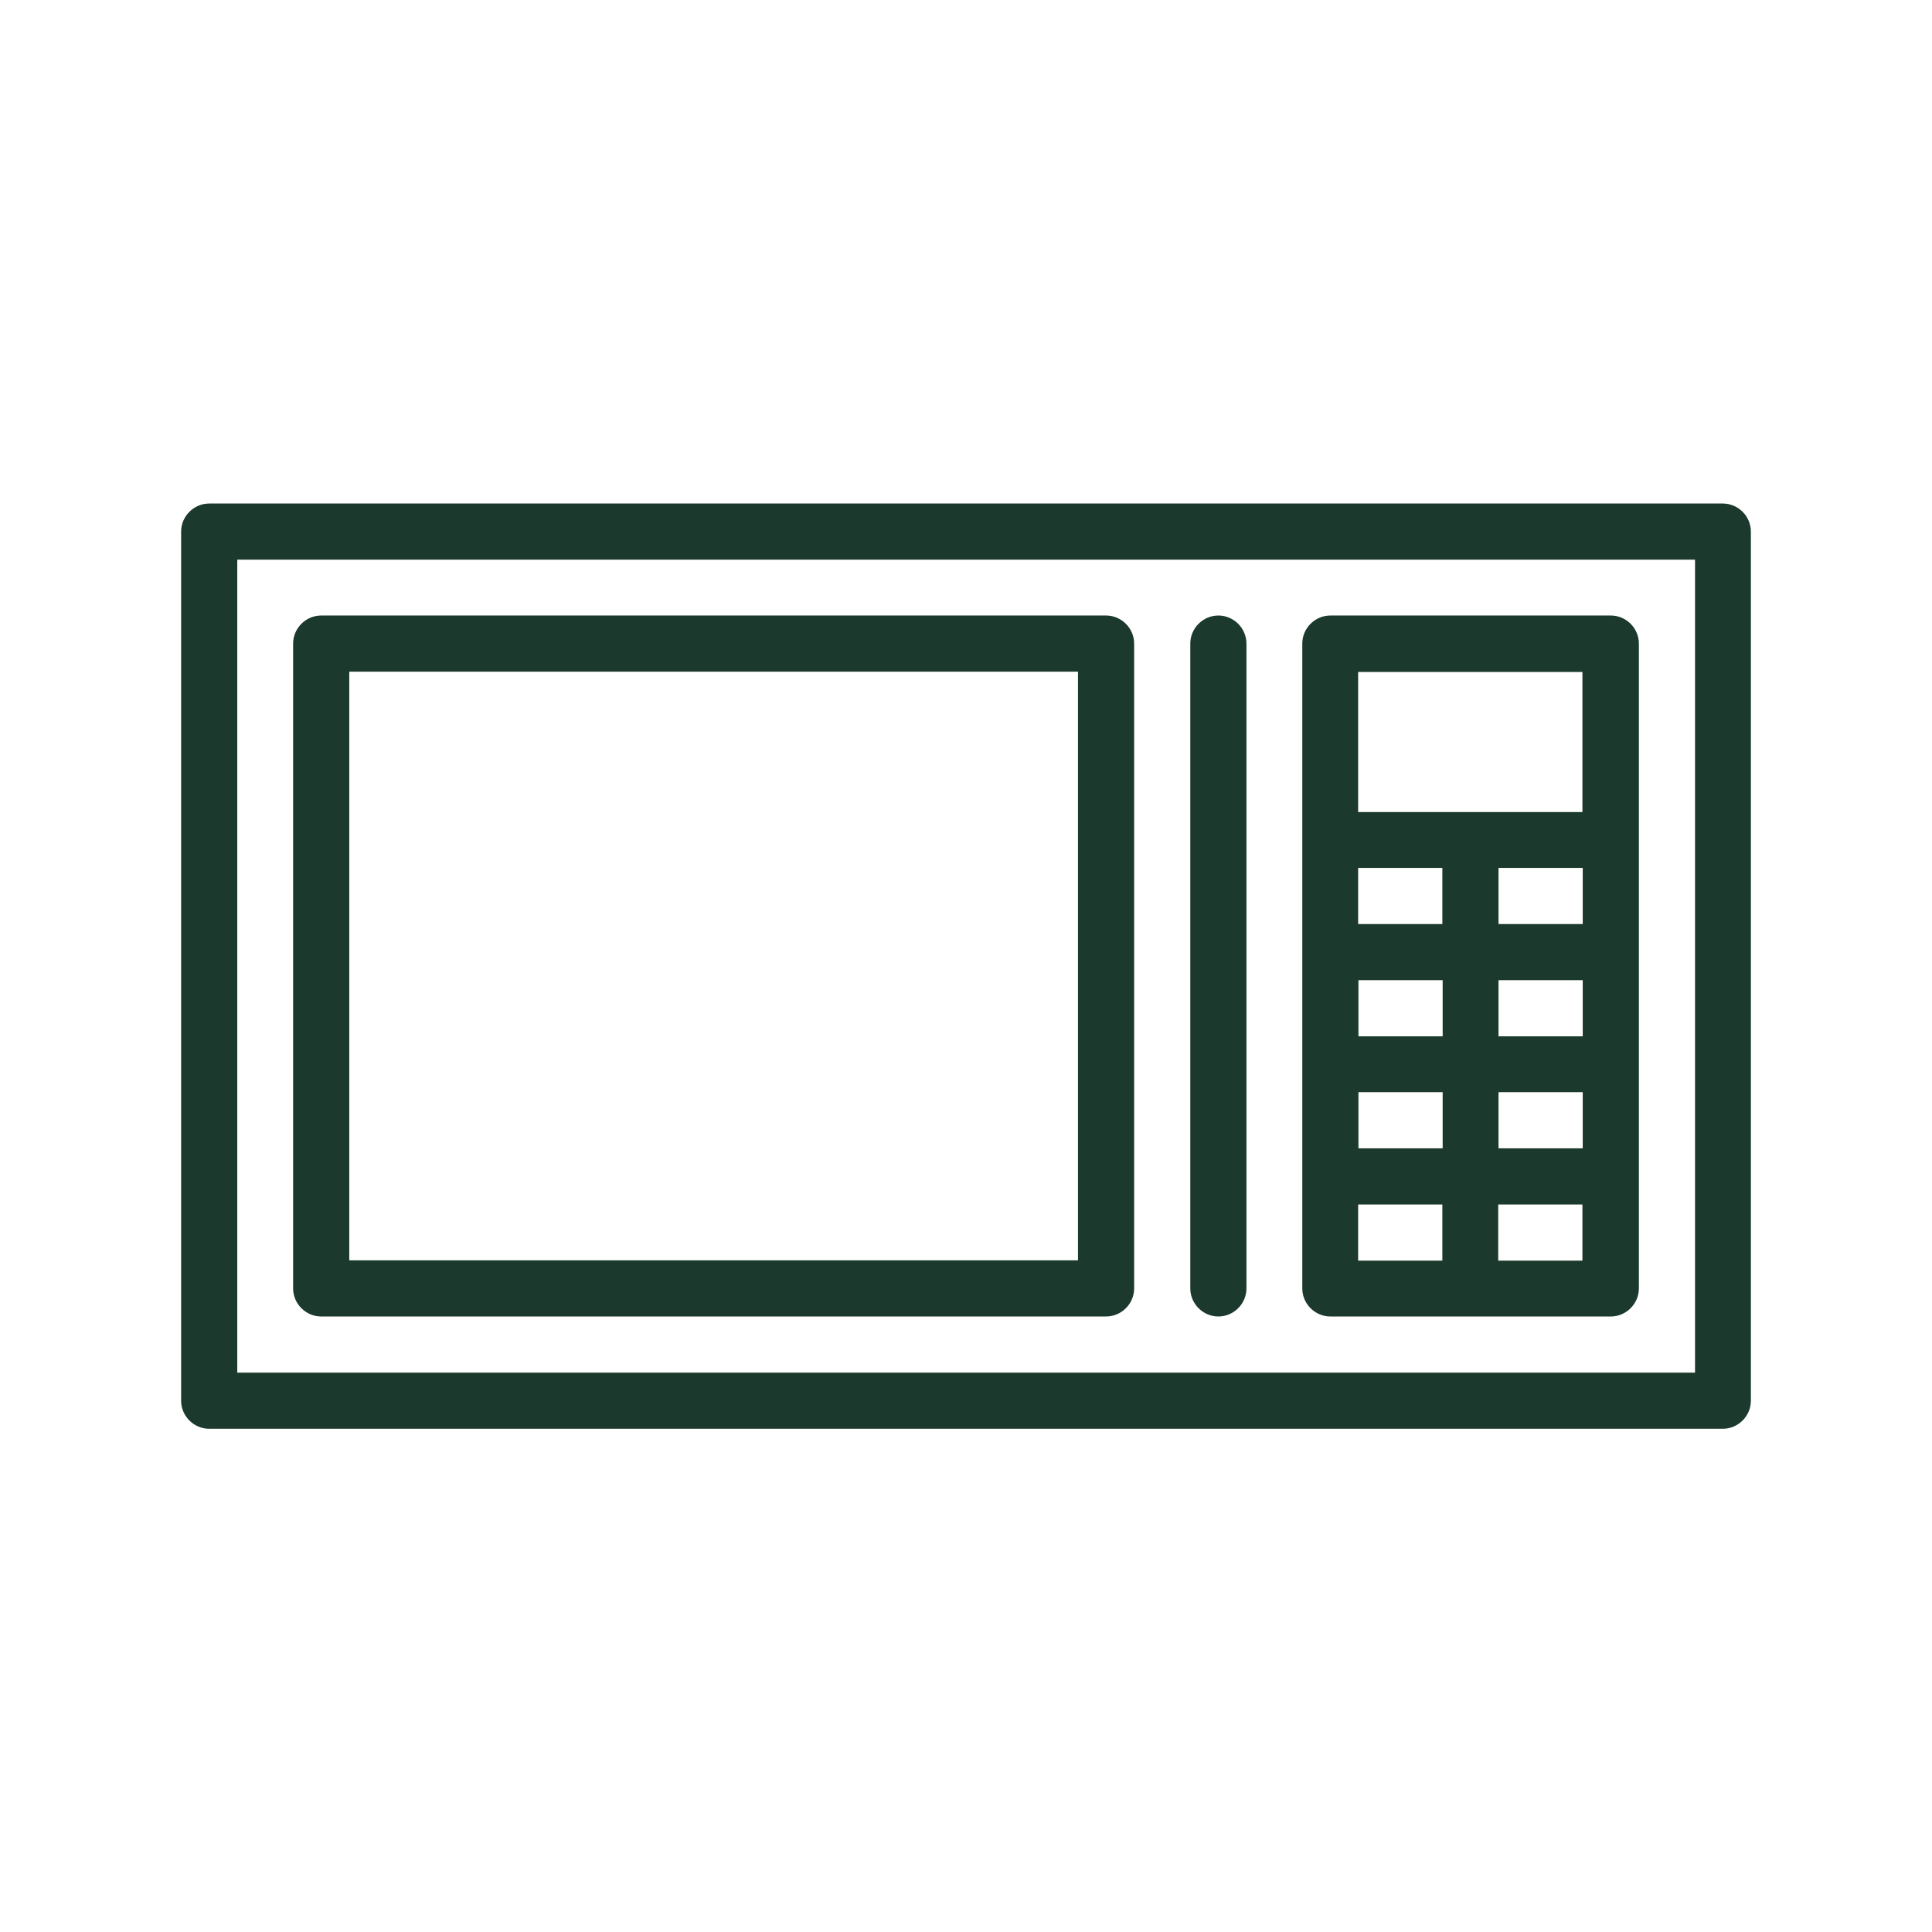
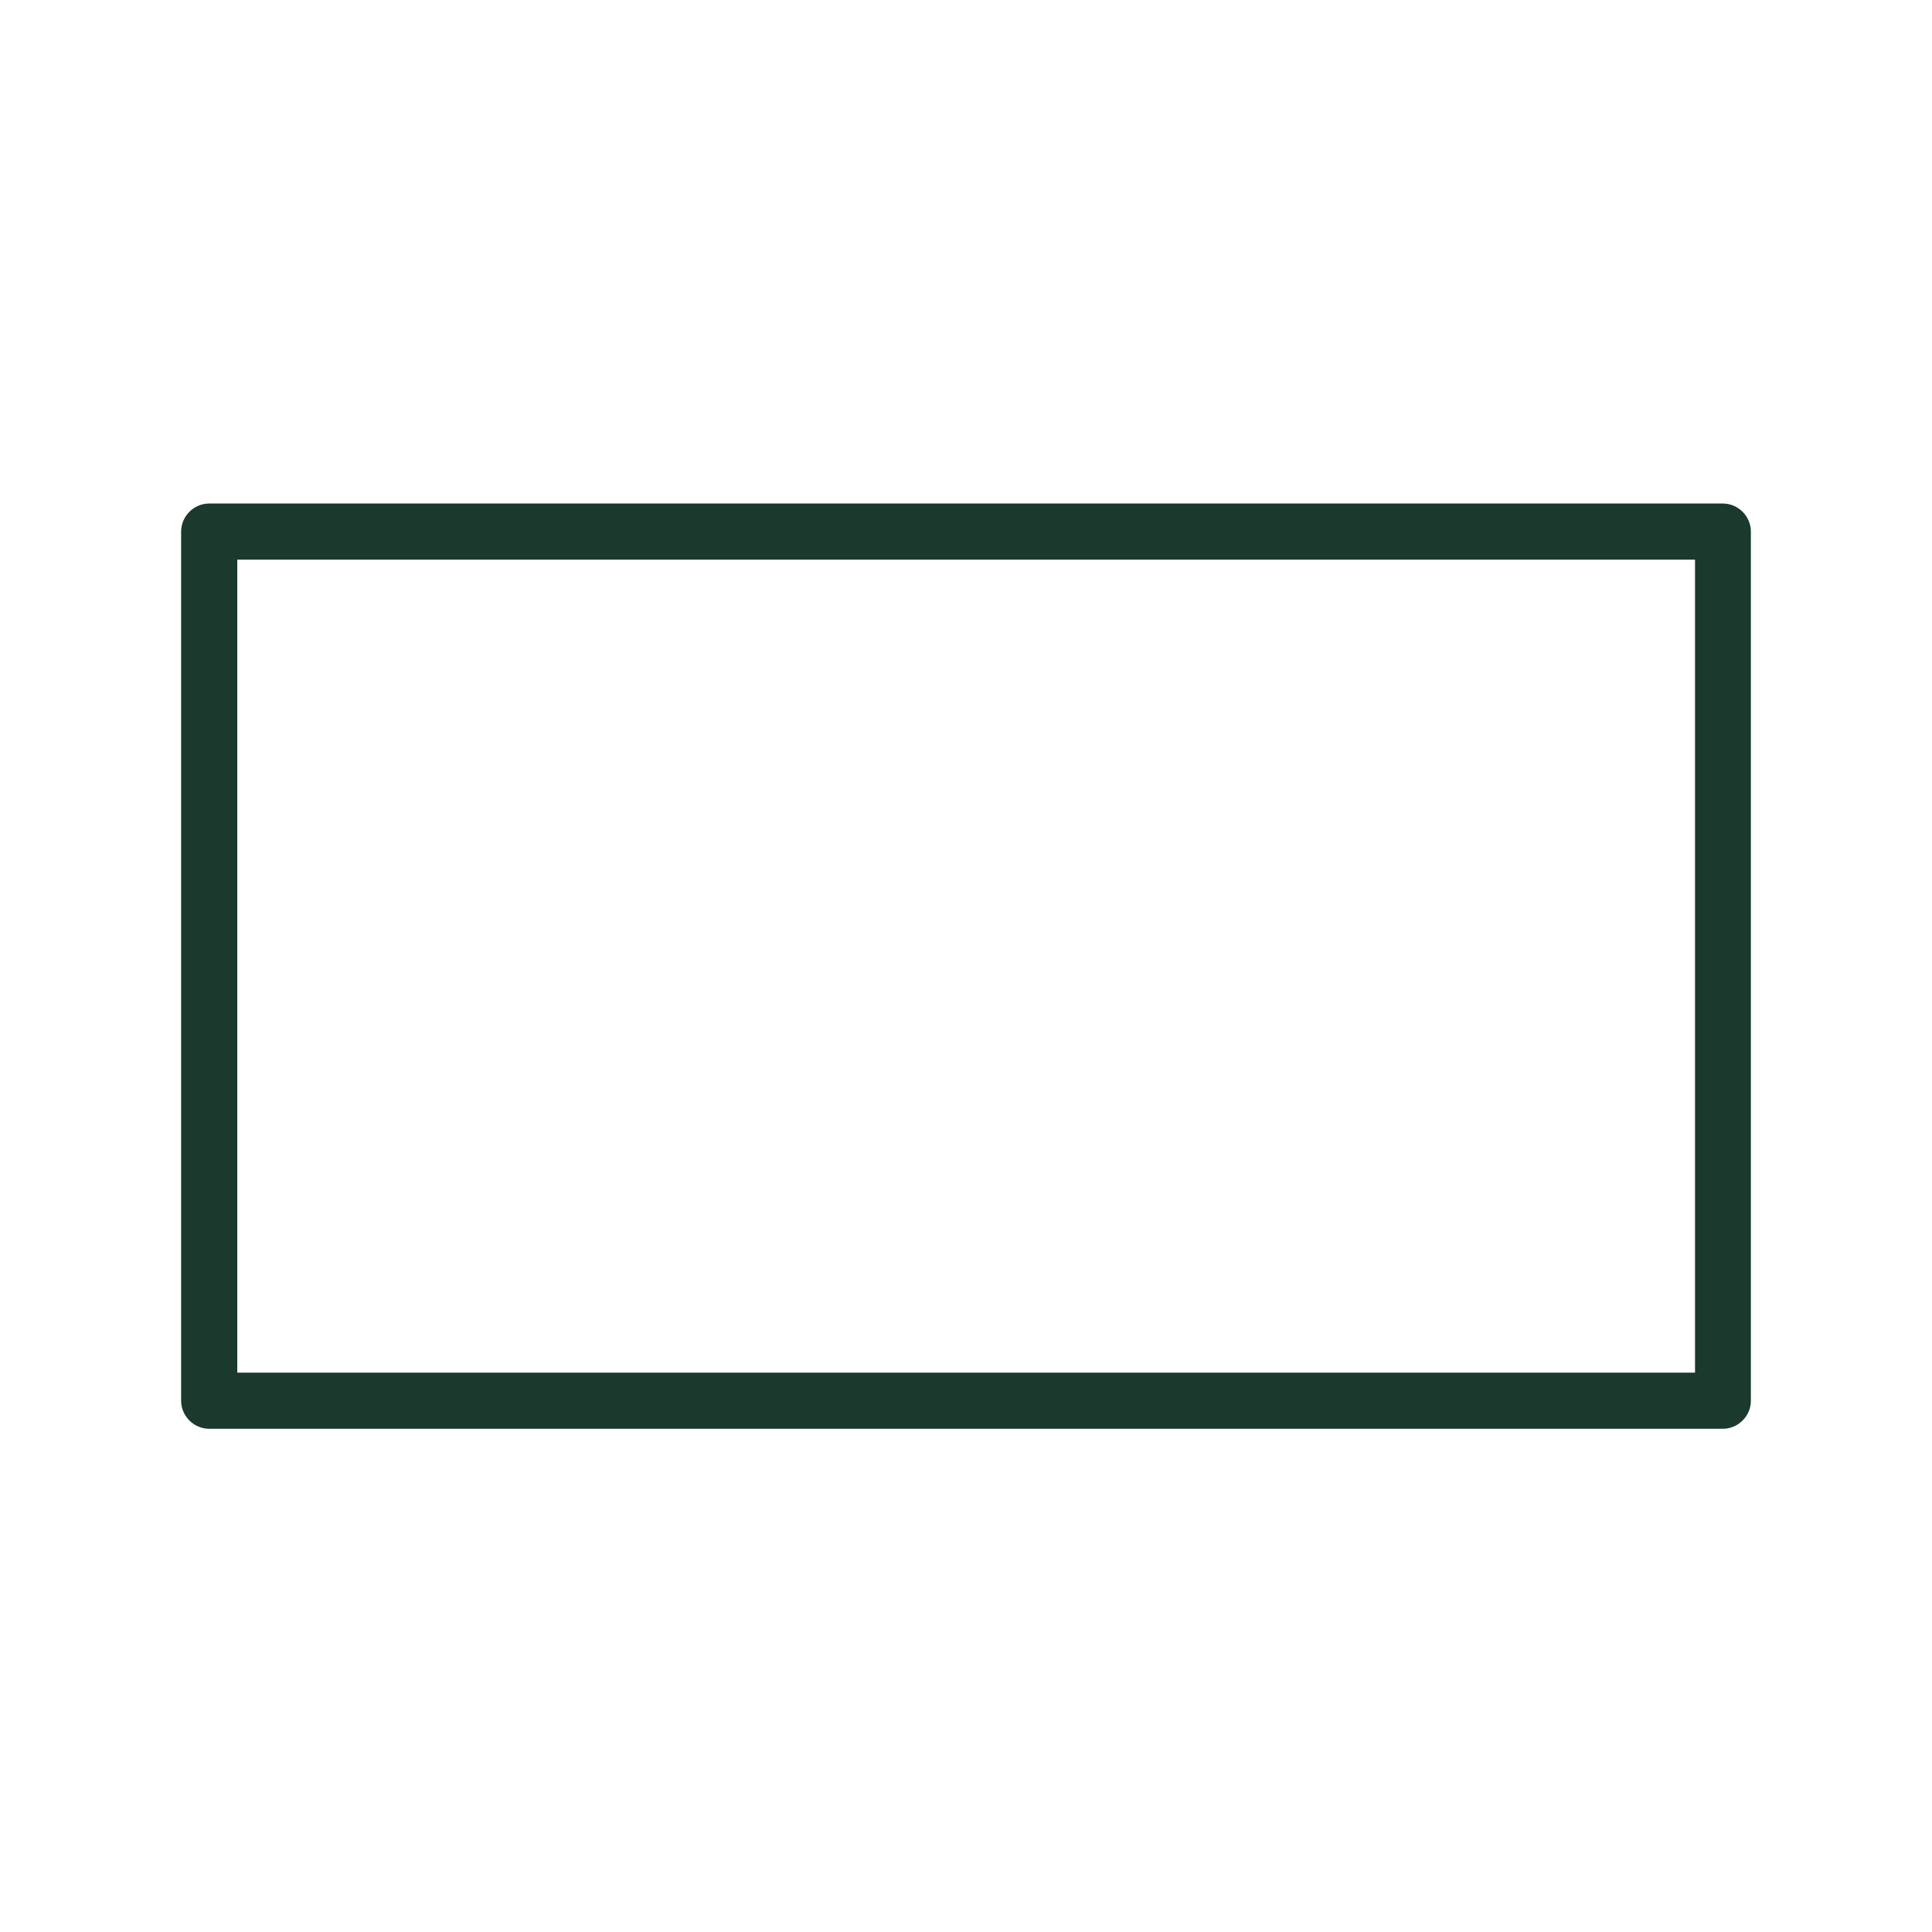
<svg xmlns="http://www.w3.org/2000/svg" id="Layer_1" data-name="Layer 1" width="64" height="64" viewBox="0 0 64 64">
  <defs>
    <style>
      .cls-1 {
        fill: #1b392c;
        stroke-width: 0px;
      }
    </style>
  </defs>
  <path class="cls-1" d="m57.07,16.68H6.93c-.51,0-.93.42-.93.93v28.79c0,.51.42.93.93.93h50.14c.51,0,.93-.42.93-.93v-28.79c0-.51-.42-.93-.93-.93Zm-.93,28.79H7.86v-26.93h48.29v26.93Z" />
-   <path class="cls-1" d="m10.64,43.61h26c.51,0,.93-.42.93-.93v-21.36c0-.51-.42-.93-.93-.93H10.64c-.51,0-.93.42-.93.93v21.36c0,.51.42.93.93.93Zm.93-21.36h24.14v19.5H11.57v-19.5Z" />
-   <path class="cls-1" d="m44.07,43.61h9.29c.51,0,.93-.42.93-.93v-21.36c0-.51-.42-.93-.93-.93h-9.29c-.51,0-.93.42-.93.93v21.36c0,.51.42.93.93.93Zm8.36-14.86v1.86h-2.79v-1.86h2.79Zm-7.43,7.43h2.79v1.86h-2.79v-1.86Zm0-3.71h2.79v1.86h-2.79v-1.86Zm4.64,0h2.79v1.86h-2.79v-1.86Zm0,3.71h2.79v1.86h-2.79v-1.86Zm-1.86-5.57h-2.79v-1.86h2.79v1.86Zm-2.79,9.29h2.79v1.86h-2.79v-1.86Zm4.64,1.86v-1.86h2.79v1.86h-2.79Zm-4.64-19.5h7.43v4.64h-7.43v-4.64Z" />
-   <path class="cls-1" d="m40.36,43.61c.51,0,.93-.42.93-.93v-21.36c0-.51-.42-.93-.93-.93s-.93.42-.93.93v21.36c0,.51.42.93.93.93Z" />
</svg>